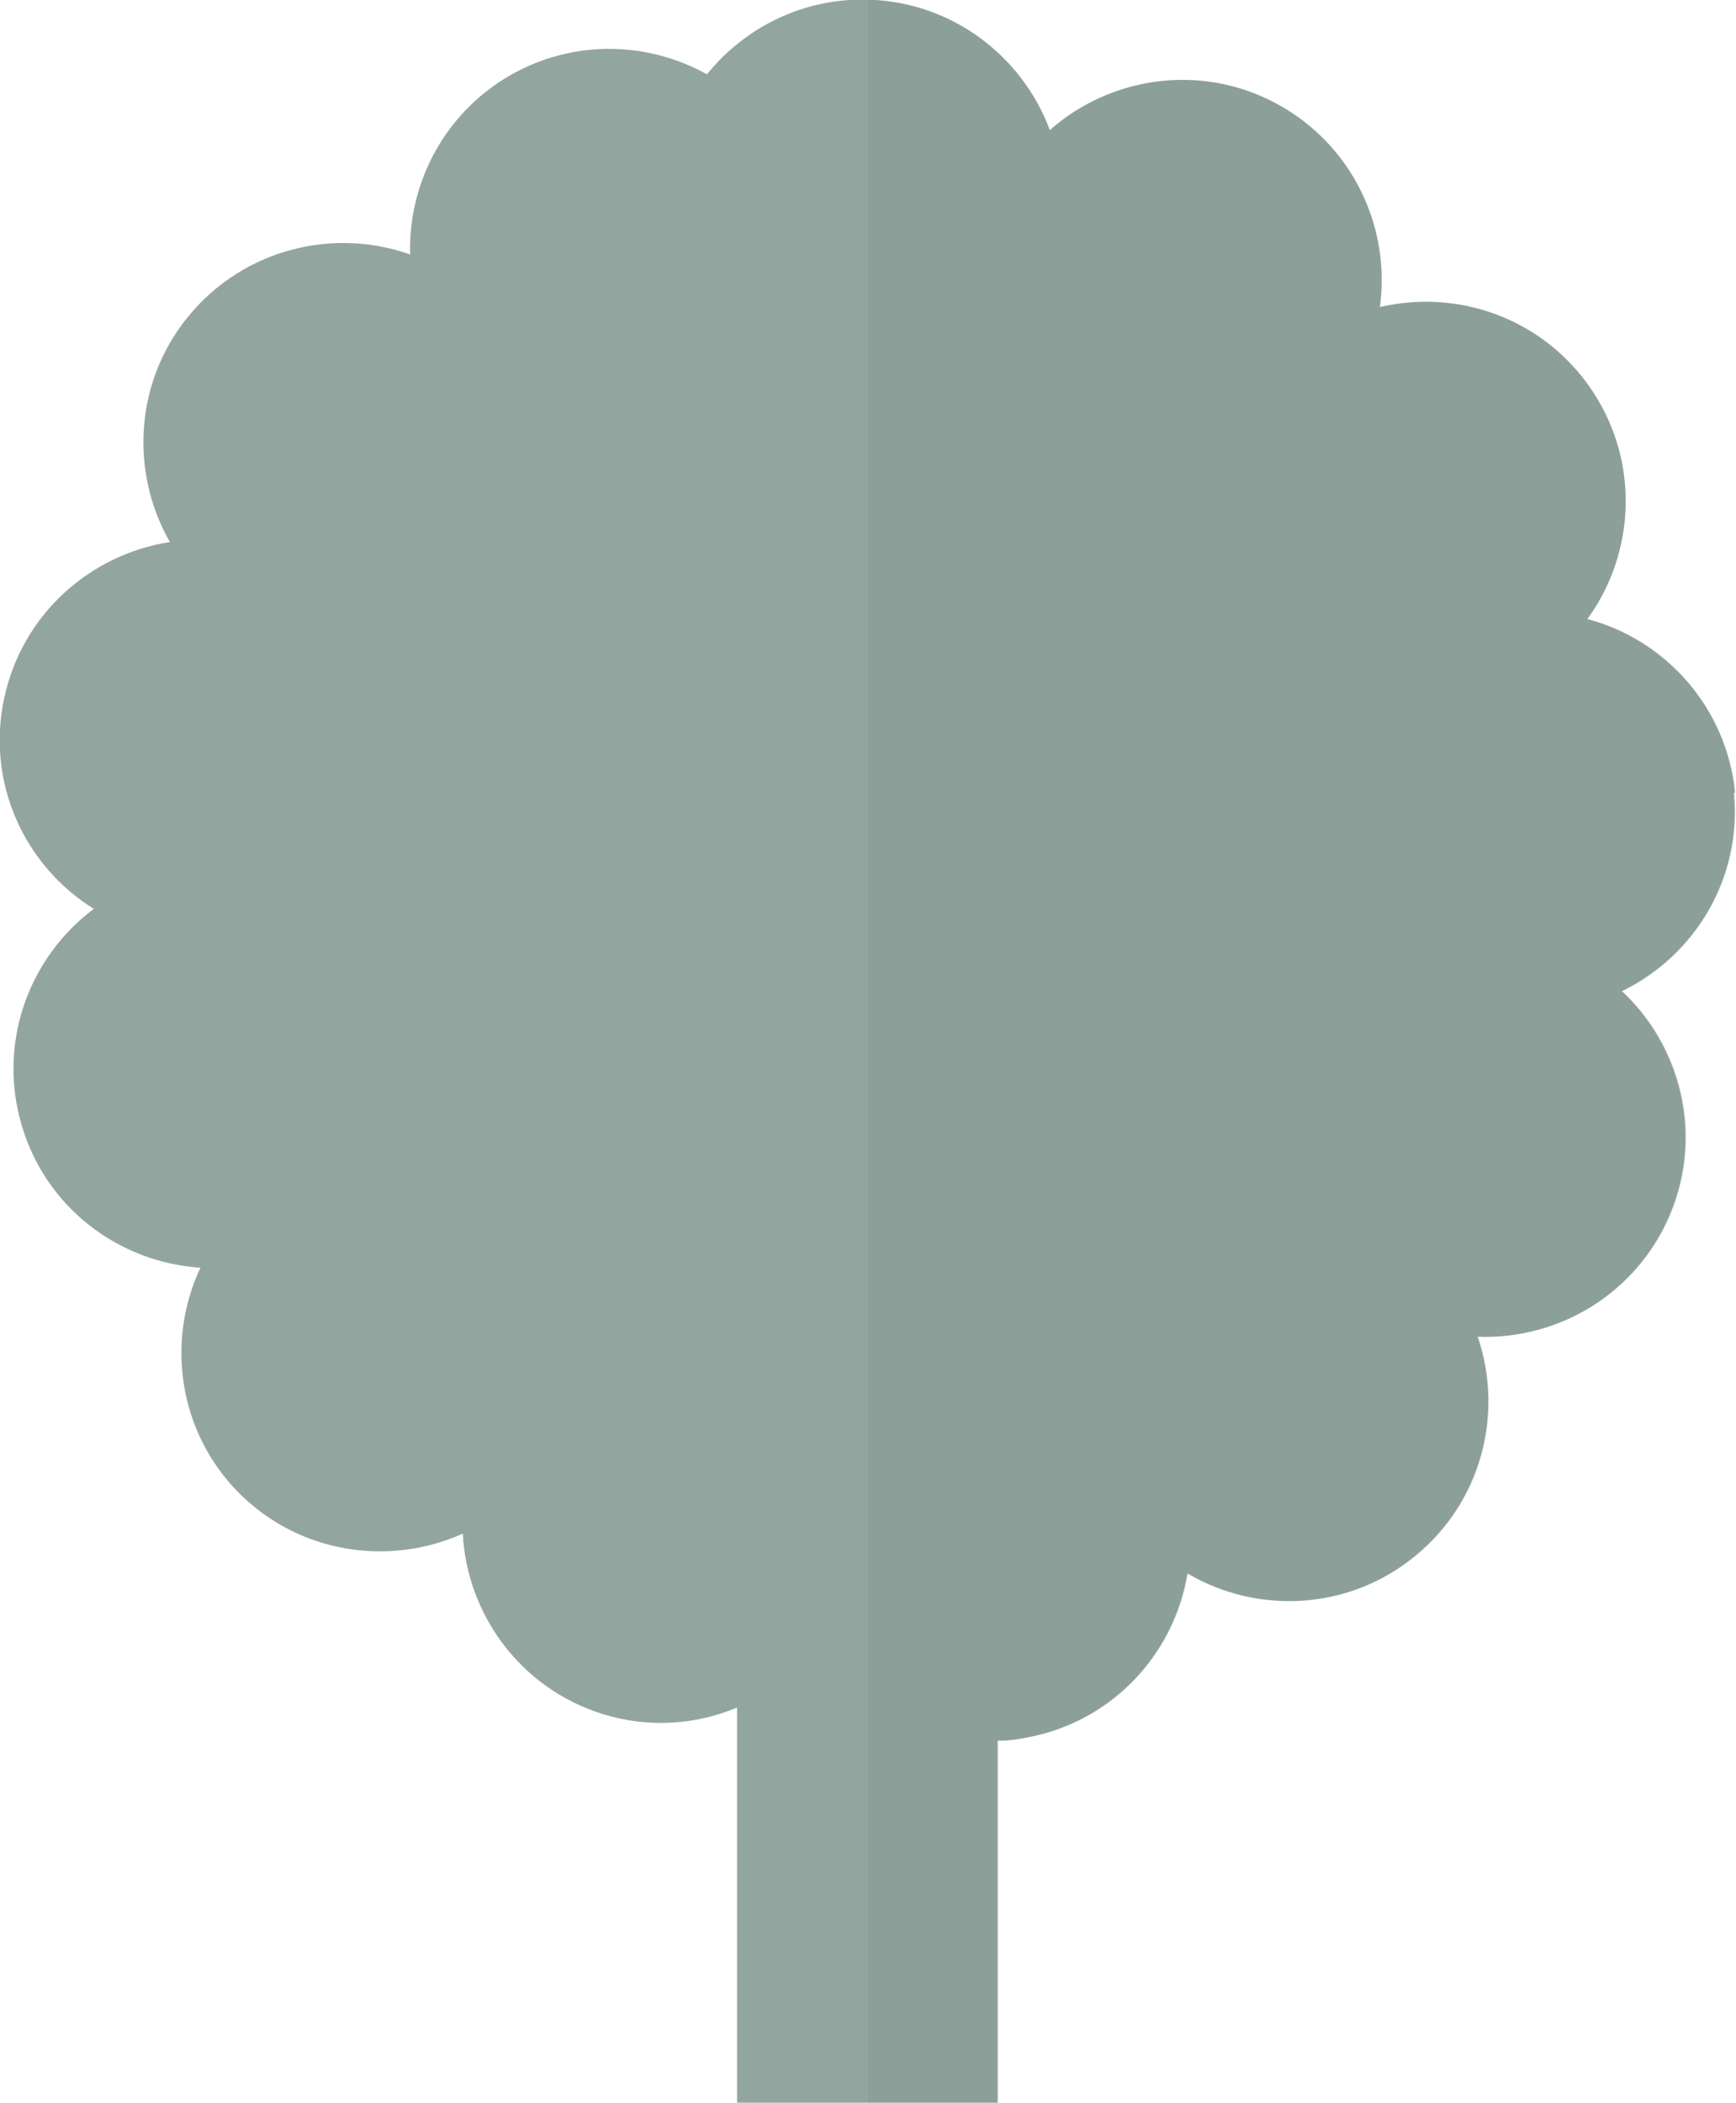
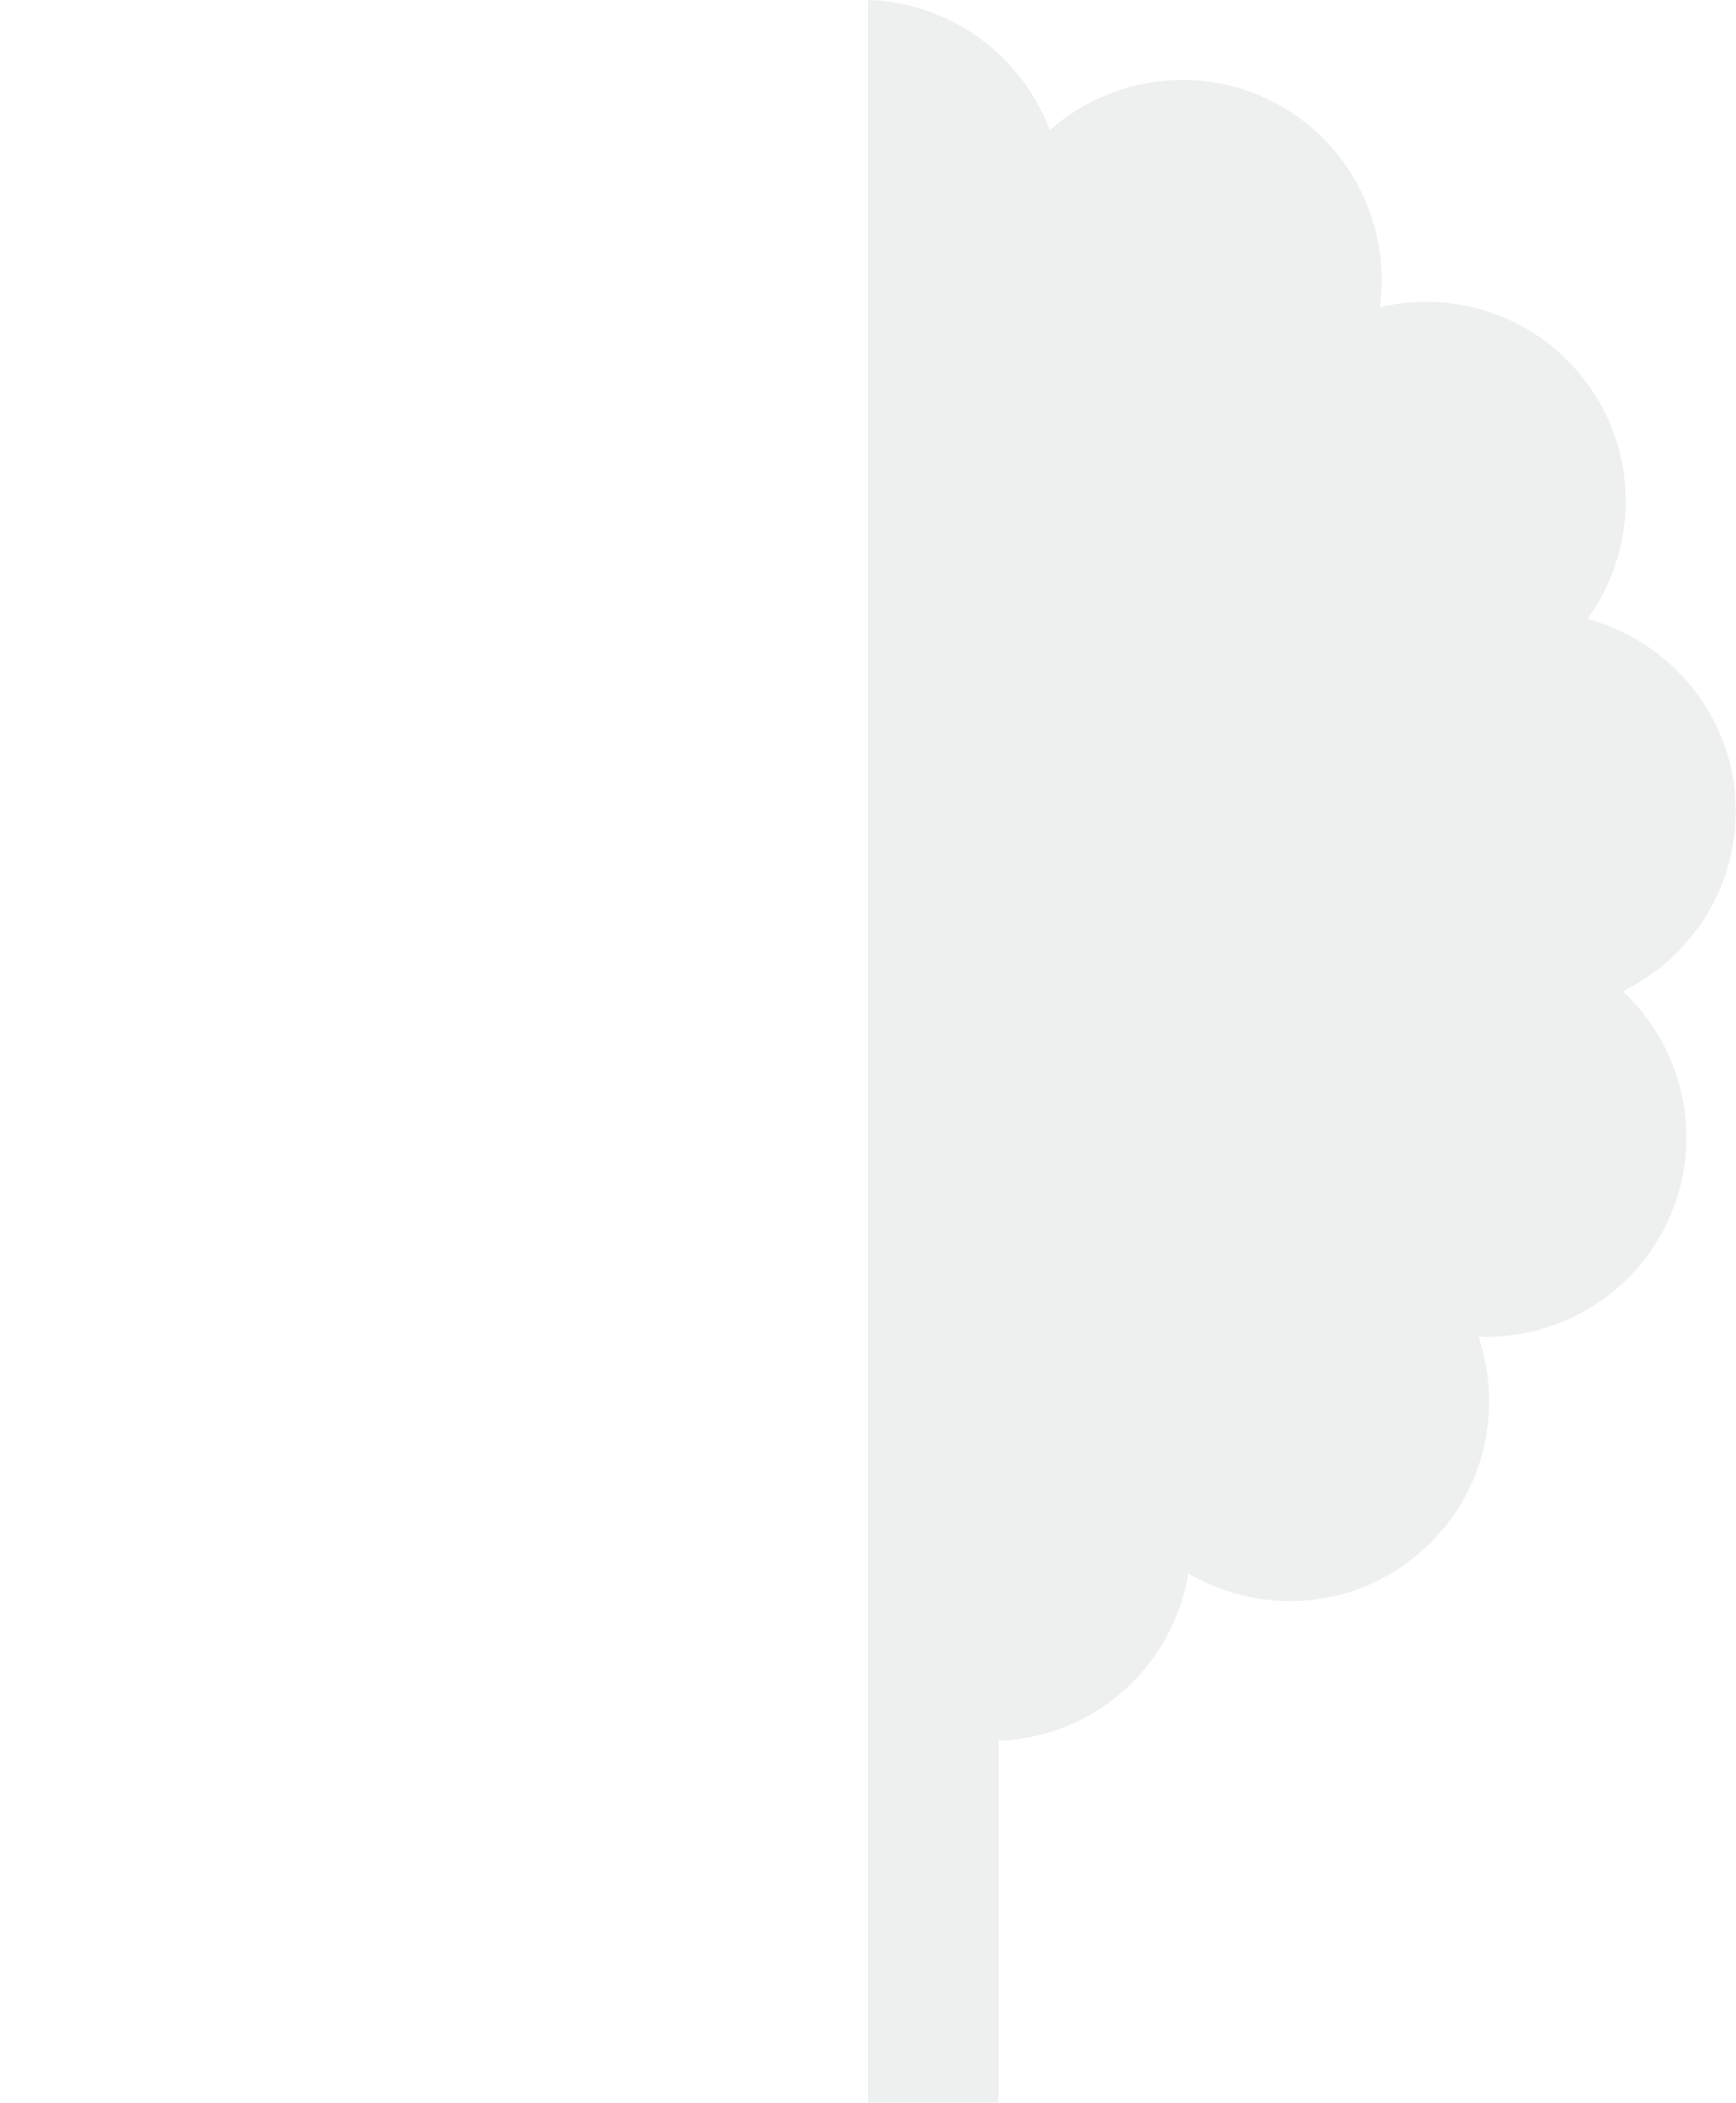
<svg xmlns="http://www.w3.org/2000/svg" viewBox="0 0 39.24 47.52">
  <defs>
    <style>      .cls-1 {        fill: none;        isolation: isolate;      }      .cls-2 {        fill: #536d68;        mix-blend-mode: multiply;        opacity: .1;      }      .cls-3 {        fill: #93a59f;      }    </style>
  </defs>
  <g class="cls-1">
    <g id="Capa_1" data-name="Capa 1">
-       <path class="cls-3" d="m39.22,17.92c-.19-1.93-1.57-3.46-3.34-3.93,1.08-1.48,1.19-3.54.11-5.16-1.08-1.62-3.01-2.31-4.8-1.89.25-1.82-.63-3.68-2.34-4.6s-3.75-.61-5.12.6c-.64-1.72-2.29-2.95-4.23-2.95-1.42,0-2.69.66-3.52,1.69-1.15-.64-2.57-.78-3.89-.25-1.8.73-2.87,2.48-2.82,4.32-1.73-.61-3.73-.13-4.98,1.36-1.25,1.49-1.36,3.55-.45,5.14-1.81.28-3.35,1.64-3.75,3.55s.47,3.77,2.03,4.74c-1.47,1.1-2.18,3.03-1.63,4.89.55,1.87,2.2,3.1,4.04,3.22-.78,1.66-.5,3.7.86,5.08,1.37,1.38,3.4,1.68,5.07.93.1,1.84,1.31,3.5,3.17,4.08,1.04.32,2.1.24,3.03-.15v8.93h5.89v-8.18c.23,0,.47-.03.7-.08,1.91-.37,3.29-1.89,3.59-3.7,1.58.93,3.64.84,5.14-.39,1.51-1.23,2.01-3.22,1.42-4.96,1.83.07,3.6-.98,4.35-2.77.75-1.79.25-3.79-1.09-5.04,1.65-.8,2.72-2.56,2.53-4.49Z" />
      <path class="cls-2" d="m39.22,17.92c-.19-1.93-1.57-3.46-3.34-3.93,1.08-1.48,1.19-3.54.11-5.16-1.08-1.62-3.01-2.31-4.8-1.89.25-1.82-.63-3.68-2.34-4.6s-3.75-.61-5.12.6C23.1,1.27,21.51.06,19.62,0v47.52h2.95v-8.18c.23,0,.47-.03.7-.08,1.91-.37,3.29-1.89,3.59-3.7,1.58.93,3.64.84,5.14-.39,1.51-1.23,2.01-3.22,1.42-4.96,1.83.07,3.6-.98,4.35-2.77.75-1.79.25-3.79-1.09-5.04,1.65-.8,2.72-2.56,2.53-4.49Z" />
    </g>
  </g>
</svg>